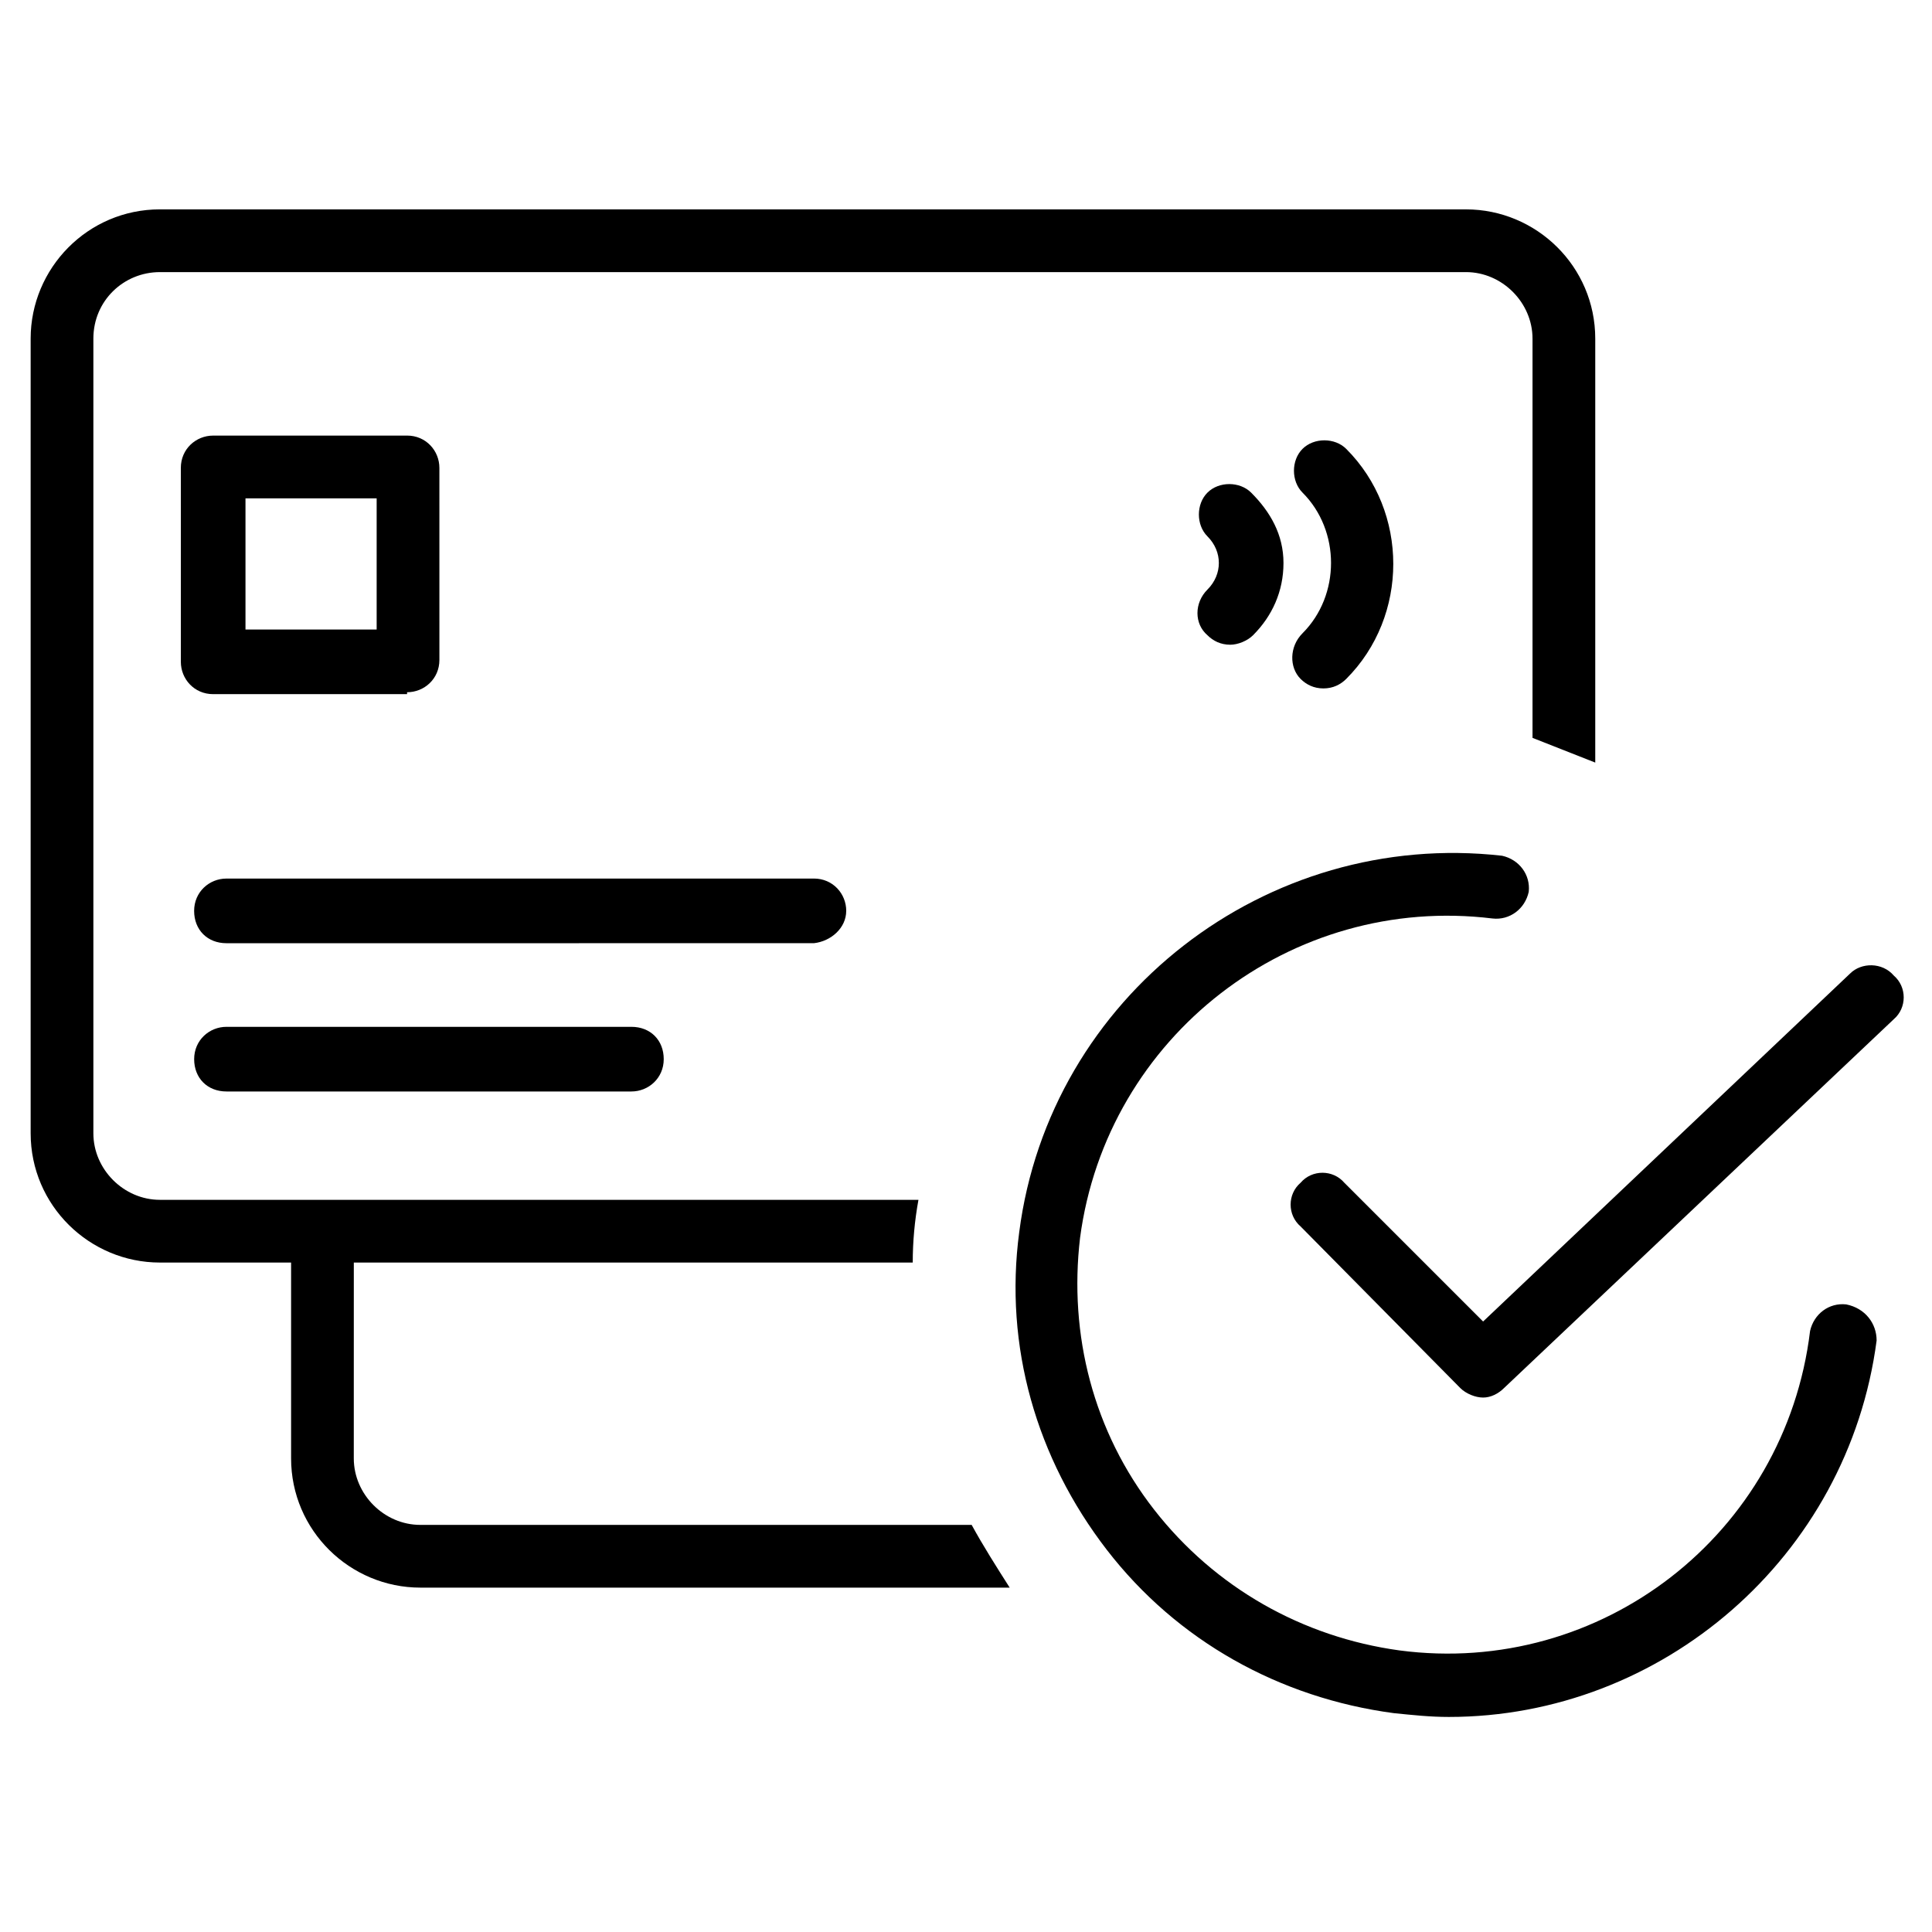
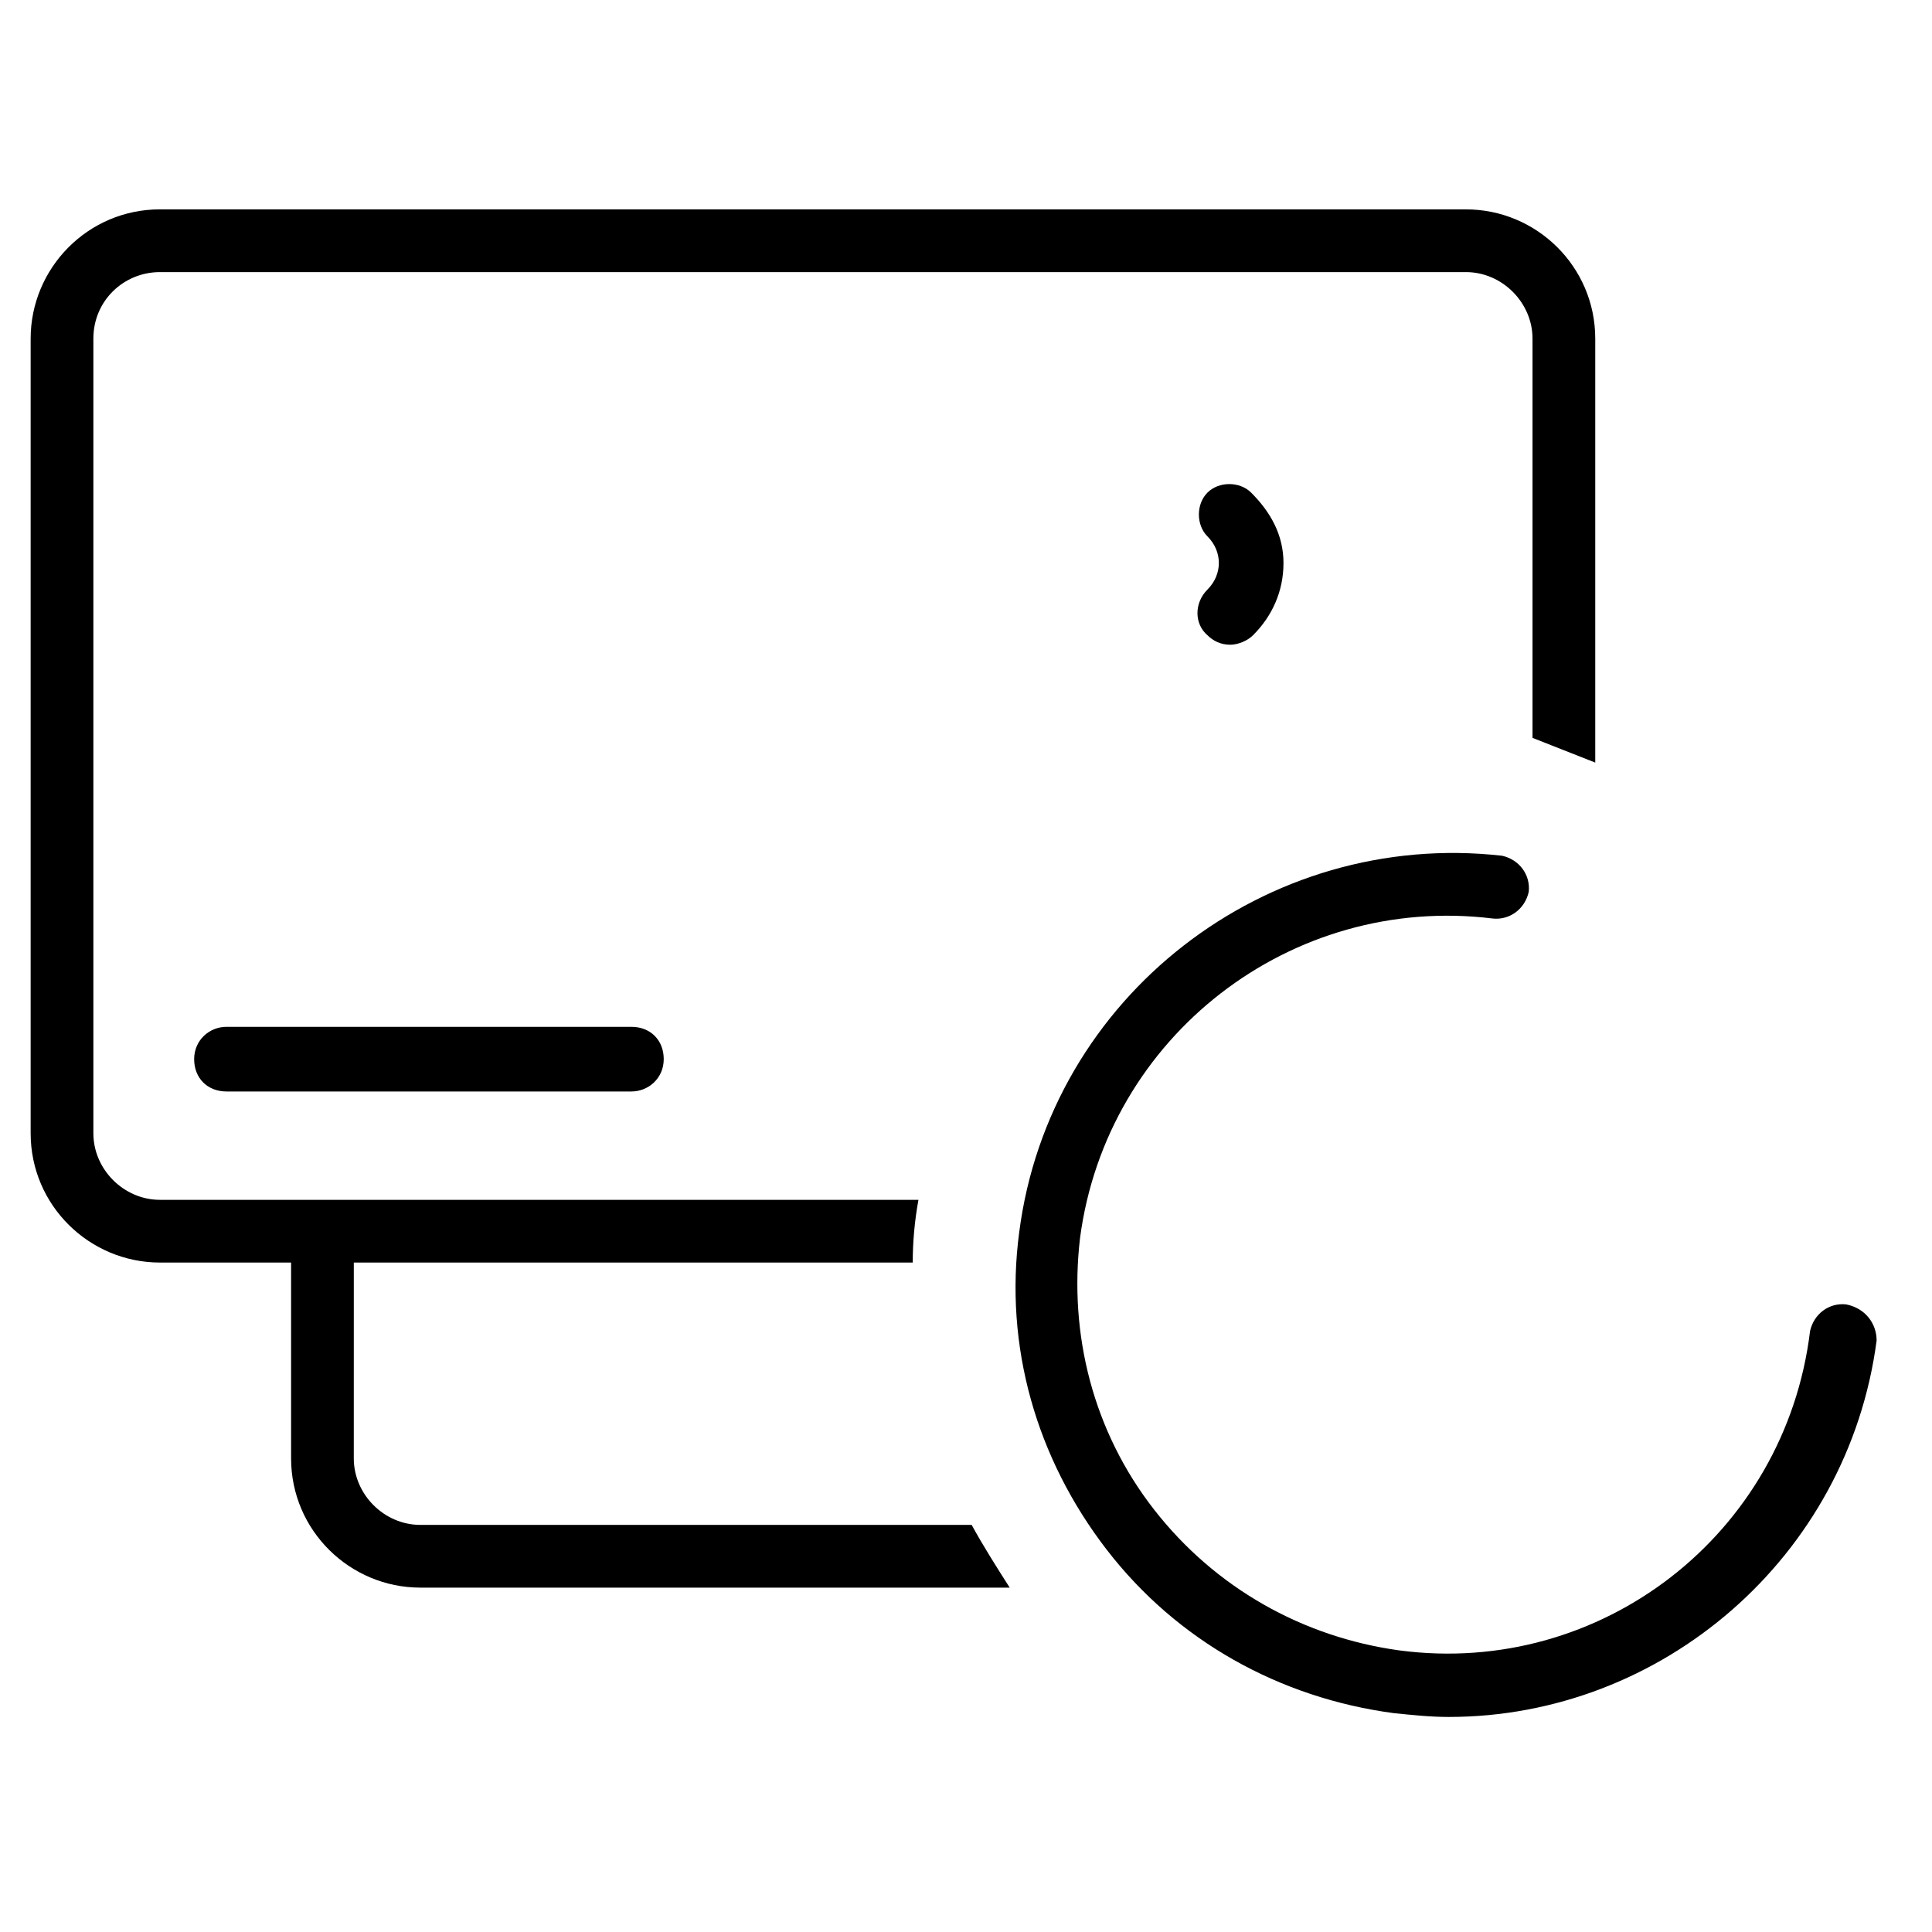
<svg xmlns="http://www.w3.org/2000/svg" fill="#000000" width="800px" height="800px" version="1.1" viewBox="144 144 512 512">
  <g>
-     <path d="m368.26 385.39c0-4.535-3.527-8.566-8.566-8.566l-155.68 0.004c-4.535 0-8.566 3.527-8.566 8.566s3.527 8.566 8.566 8.566l155.68-0.004c4.531-0.504 8.562-4.031 8.562-8.566z" />
    <path d="m204.02 416.12c-4.535 0-8.566 3.527-8.566 8.566s3.527 8.566 8.566 8.566h107.31c4.535 0 8.566-3.527 8.566-8.566s-3.527-8.566-8.566-8.566z" />
-     <path d="m251.88 327.45c4.535 0 8.566-3.527 8.566-8.566l-0.004-50.883c0-4.535-3.527-8.566-8.566-8.566l-51.387 0.004c-4.535 0-8.566 3.527-8.566 8.566l0.004 51.387c0 4.535 3.527 8.566 8.566 8.566l51.387-0.004zm-42.824-51.387h34.762v34.762h-34.762z" />
-     <path d="m488.67 323.92c1.512 1.512 3.527 2.519 6.047 2.519 2.519 0 4.535-1.008 6.047-2.519 16.625-16.625 16.625-44.336 0-60.961-3.023-3.023-8.566-3.023-11.586 0-3.023 3.023-3.023 8.566 0 11.586 10.078 10.078 10.078 27.207 0 37.281-3.531 3.531-3.531 9.074-0.508 12.094z" />
-     <path d="m463.98 312.34c1.512 1.512 3.527 2.519 6.047 2.519 2.016 0 4.535-1.008 6.047-2.519 5.039-5.039 8.062-11.586 8.062-19.145-0.004-7.559-3.527-13.602-8.566-18.641-3.023-3.023-8.566-3.023-11.586 0-3.023 3.023-3.023 8.566 0 11.586 4.031 4.031 4.031 10.078 0 14.105-3.527 3.527-3.527 9.07-0.004 12.094z" />
+     <path d="m463.98 312.34c1.512 1.512 3.527 2.519 6.047 2.519 2.016 0 4.535-1.008 6.047-2.519 5.039-5.039 8.062-11.586 8.062-19.145-0.004-7.559-3.527-13.602-8.566-18.641-3.023-3.023-8.566-3.023-11.586 0-3.023 3.023-3.023 8.566 0 11.586 4.031 4.031 4.031 10.078 0 14.105-3.527 3.527-3.527 9.07-0.004 12.094" />
    <path d="m633.26 489.68c-4.535-0.504-8.566 2.519-9.574 7.055-6.547 53.906-55.418 91.691-108.82 84.641-25.695-3.527-48.871-16.625-64.992-37.281s-22.672-46.352-19.648-72.043c7.055-53.402 55.922-91.191 109.33-84.641 4.535 0.504 8.566-2.519 9.574-7.055 0.504-4.535-2.519-8.566-7.055-9.574-62.473-7.055-119.91 37.281-127.97 99.754-4.031 30.23 4.535 59.953 23.176 84.137 18.641 24.184 45.848 39.297 76.074 43.328 5.039 0.504 9.574 1.008 14.609 1.008 56.426 0 105.8-42.32 113.36-99.754 0.004-4.535-3.019-8.566-8.059-9.574z" />
-     <path d="m645.86 402.52c-3.023-3.527-8.566-3.527-11.586-0.504l-97.238 92.199-36.777-36.777c-3.023-3.527-8.566-3.527-11.586 0-3.527 3.023-3.527 8.566 0 11.586l42.32 42.824c1.512 1.512 4.031 2.519 6.047 2.519 2.016 0 4.031-1.008 5.543-2.519l103.28-97.738c3.519-3.023 3.519-8.566-0.004-11.59z" />
    <path d="m186.38 216.11h346.12c9.574 0 17.633 8.062 17.633 17.633v105.8l16.625 6.551v-112.35c0-19.145-15.617-34.258-34.258-34.258l-346.12-0.004c-19.145 0-34.258 15.617-34.258 34.258v210.59c0 19.145 15.617 34.258 34.258 34.258h34.762v51.891c0 19.145 15.617 34.258 34.258 34.258h156.18c-3.527-5.543-7.055-11.082-10.078-16.625h-146.11c-9.574 0-17.633-8.062-17.633-17.633l0.008-51.887h148.12c0-5.543 0.504-11.082 1.512-16.625h-201.02c-9.574 0-17.633-8.062-17.633-17.633v-210.59c0-10.078 8.062-17.633 17.633-17.633z" />
  </g>
</svg>